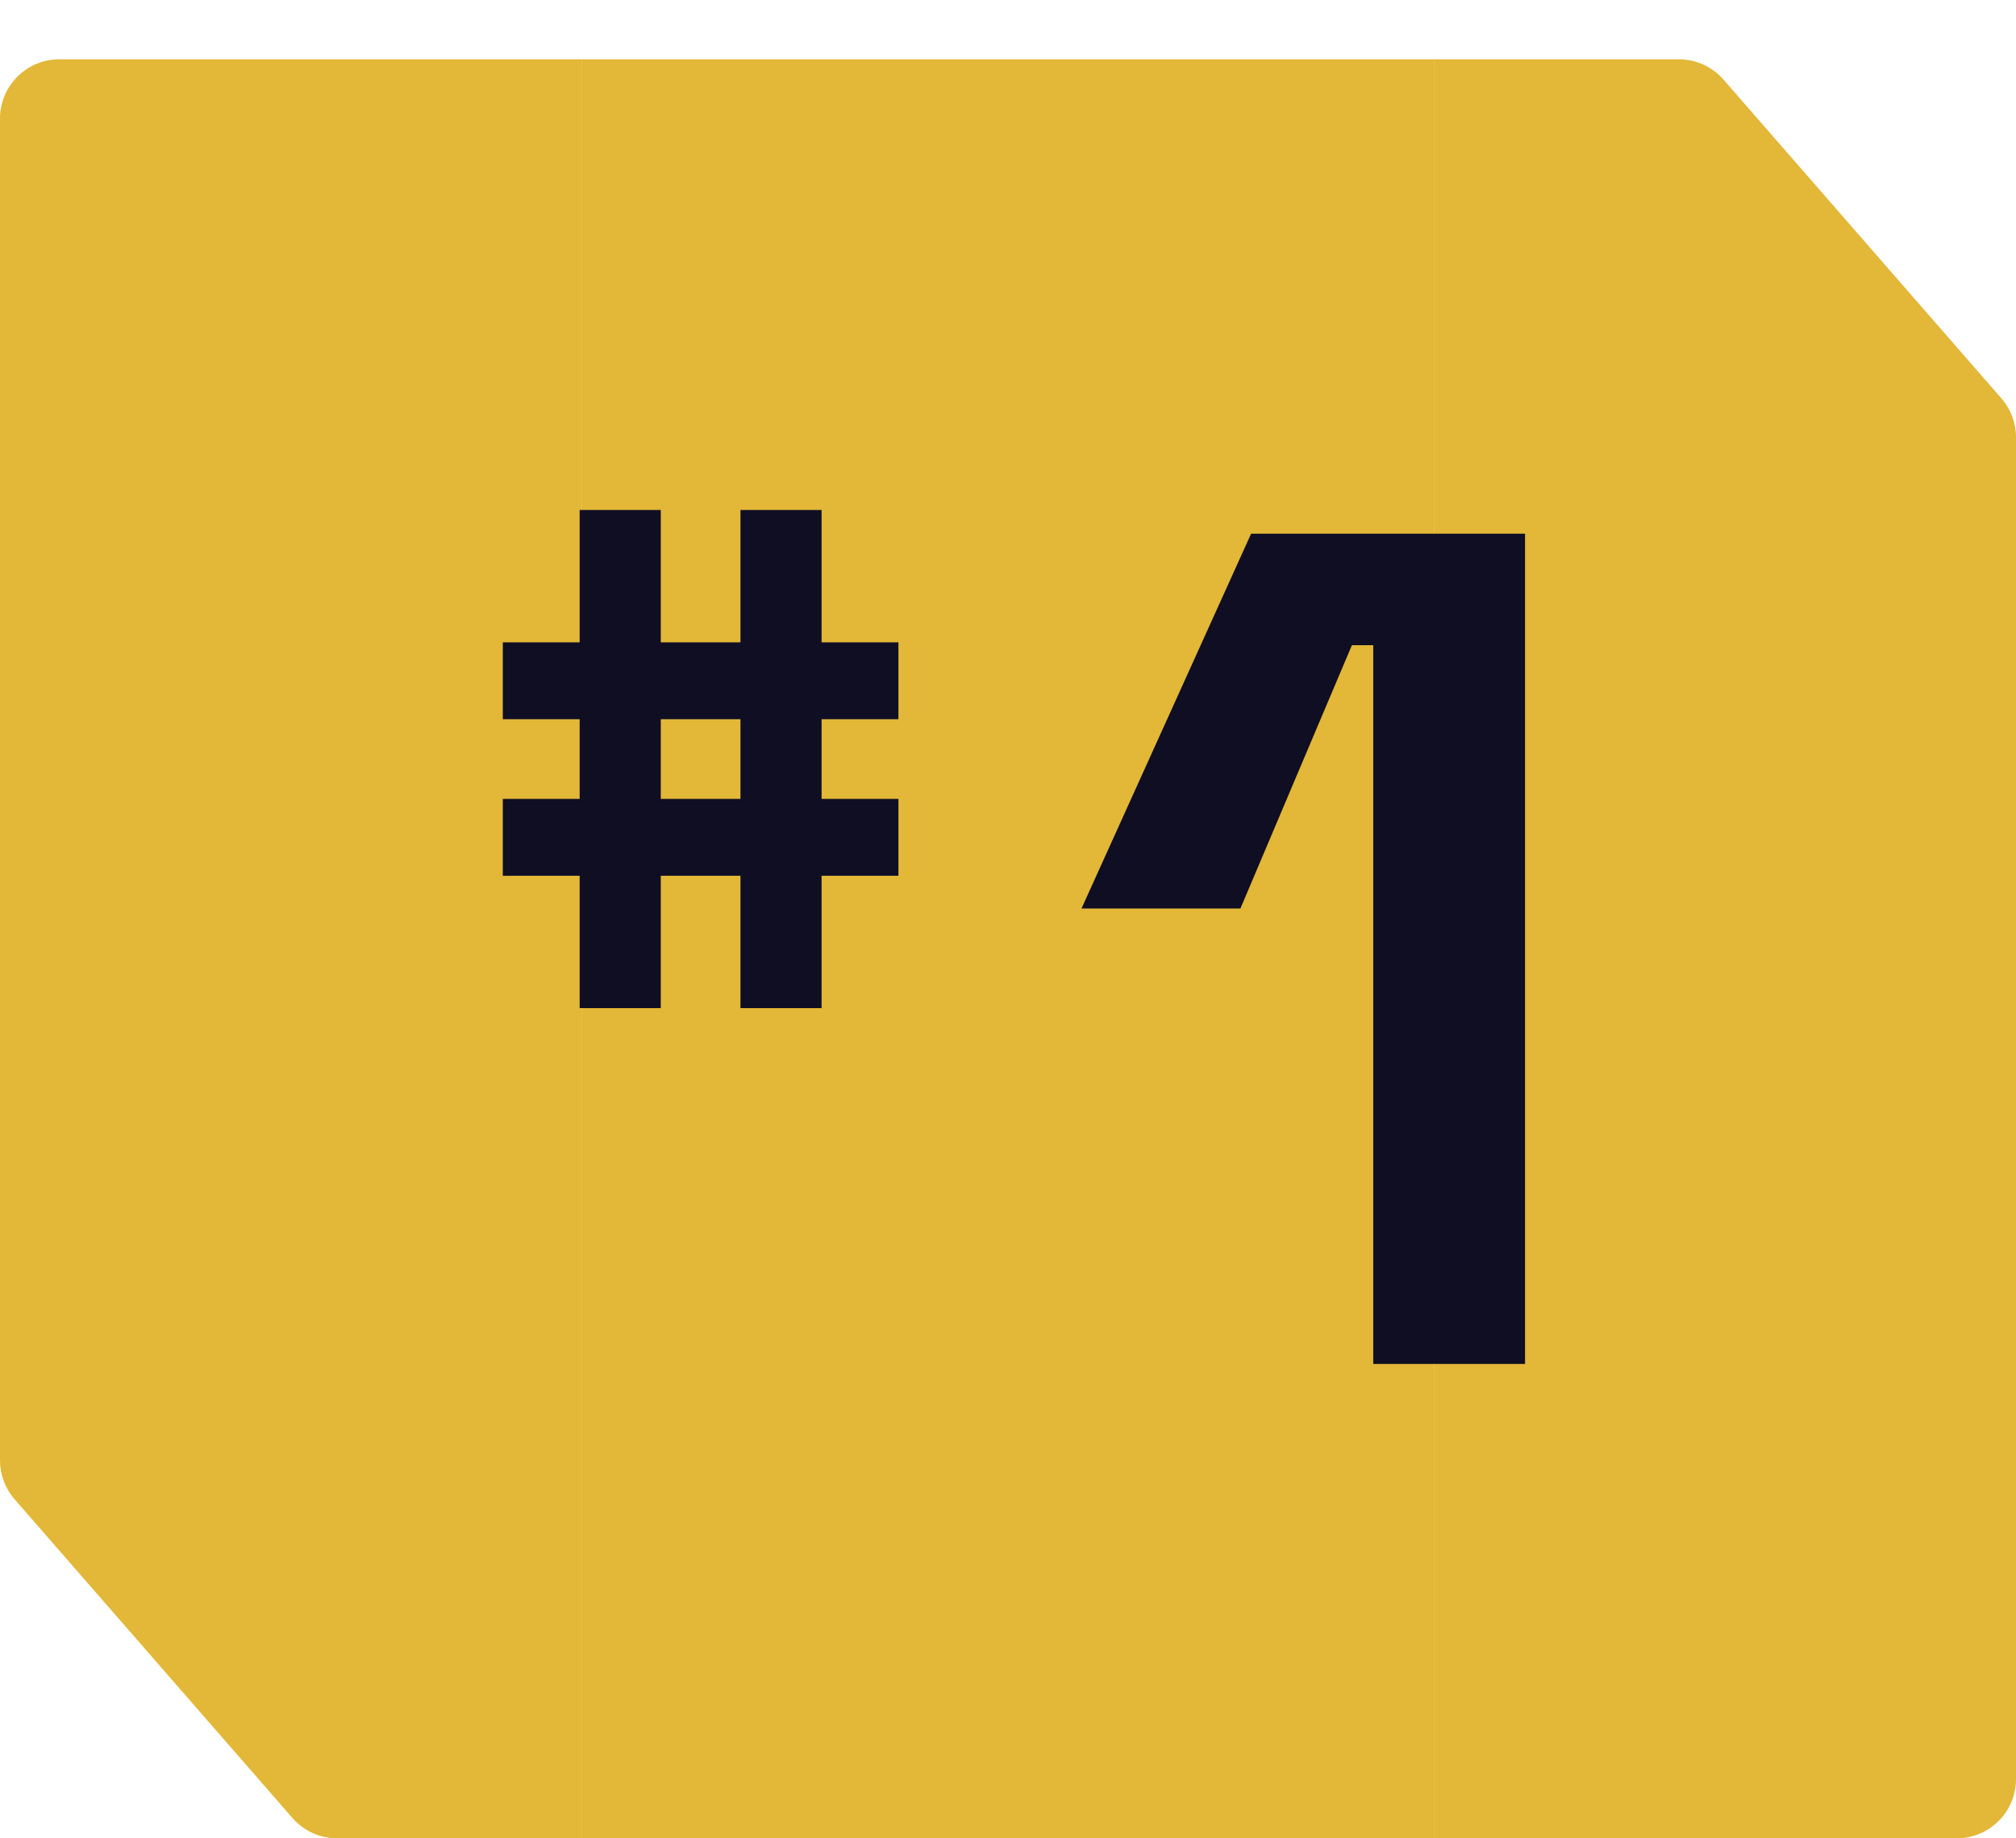
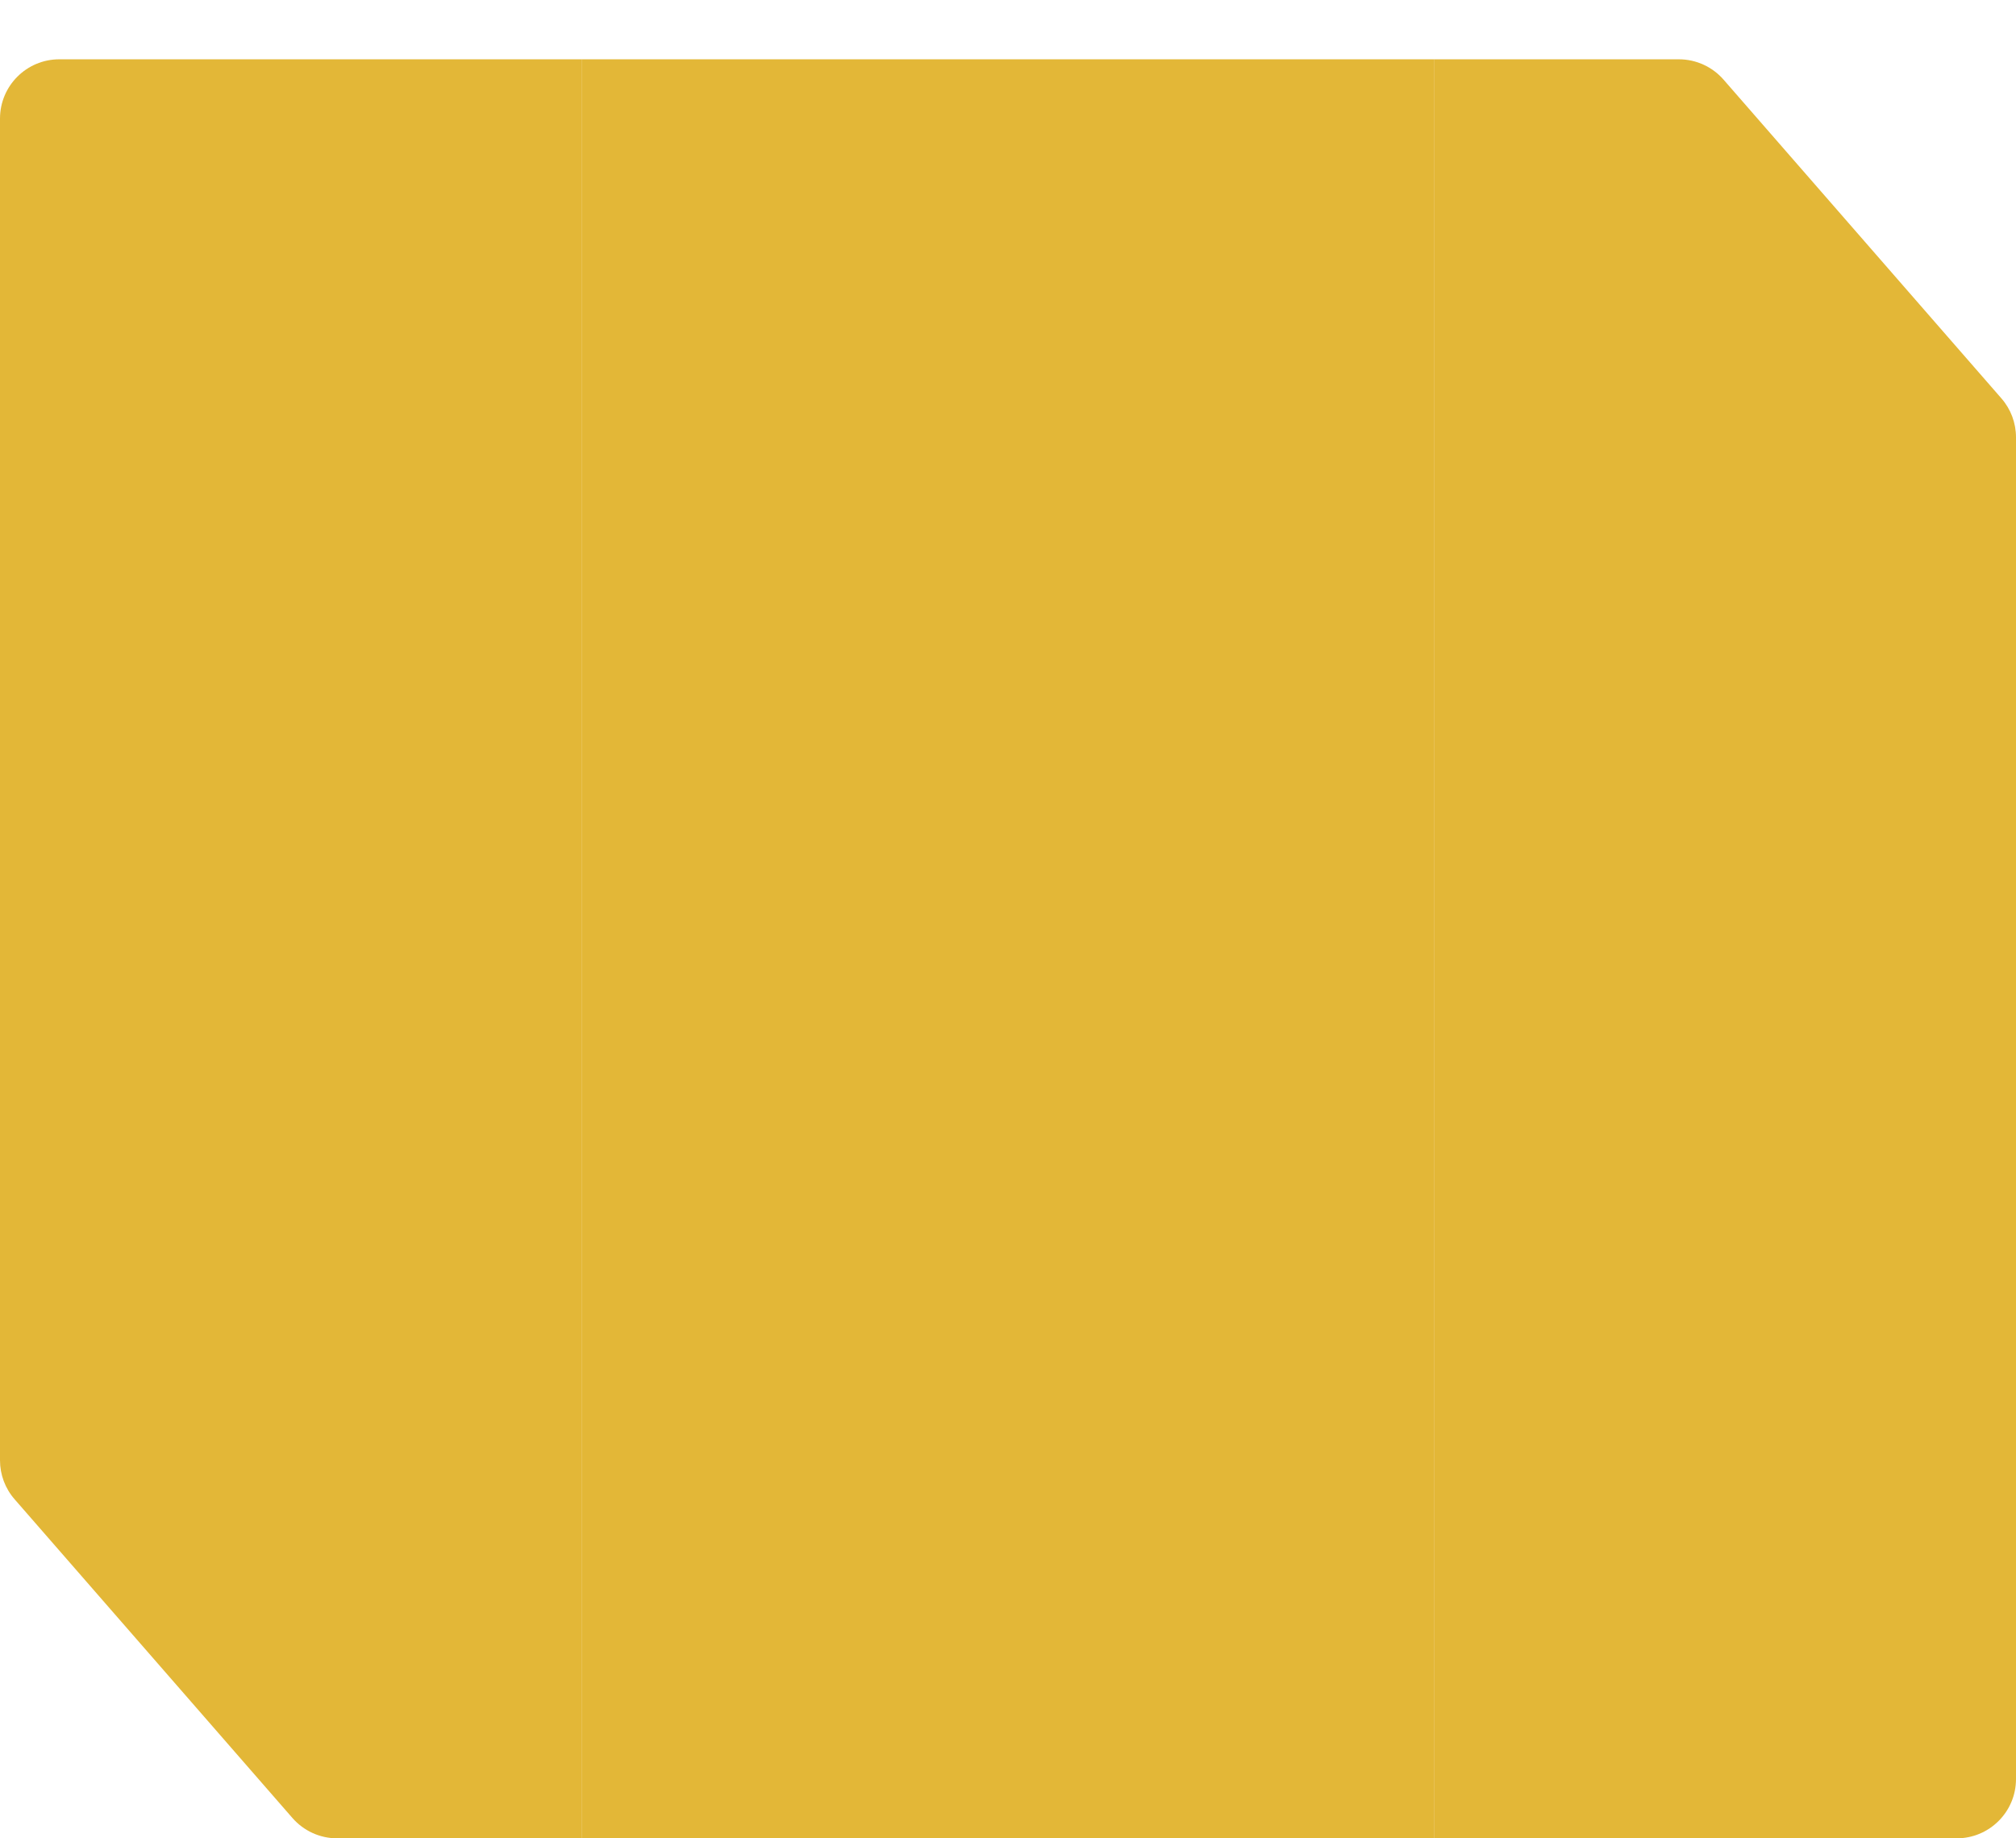
<svg xmlns="http://www.w3.org/2000/svg" width="34" height="31" viewBox="0 0 34 31" fill="none">
  <g filter="url(#filter0_d_41_947)">
    <path d="M0 1C0 0.448 0.448 0 1 0H9.808V30H5.686C5.397 30 5.122 29.875 4.932 29.657L0.246 24.282C0.087 24.1 0 23.867 0 23.625V1Z" fill="#E3B737" />
    <path d="M9.808 0H24.192V30H9.808V0Z" fill="#E3B737" />
    <path d="M34 29C34 29.552 33.552 30 33 30H24.192V0H28.314C28.603 0 28.878 0.125 29.068 0.343L33.754 5.718C33.913 5.9 34 6.133 34 6.375V29Z" fill="#E3B737" />
  </g>
  <g filter="url(#filter1_d_41_947)">
-     <path d="M8.776 16V13.768H7.48V12.472H8.776V11.128H7.48V9.832H8.776V7.6H10.144V9.832H11.488V7.6H12.856V9.832H14.152V11.128H12.856V12.472H14.152V13.768H12.856V16H11.488V13.768H10.144V16H8.776ZM10.144 12.472H11.488V11.128H10.144V12.472Z" fill="#0F0E23" />
-   </g>
+     </g>
  <g filter="url(#filter2_d_41_947)">
-     <path d="M22.16 22V9.88H21.8L19.92 14.32H17.24L20.1 8H24.72V22H22.16Z" fill="#0F0E23" />
-   </g>
+     </g>
  <defs>
    <filter id="filter0_d_41_947" x="0" y="0" width="34" height="31" filterUnits="userSpaceOnUse" color-interpolation-filters="sRGB">
      <feFlood flood-opacity="0" result="BackgroundImageFix" />
      <feColorMatrix in="SourceAlpha" type="matrix" values="0 0 0 0 0 0 0 0 0 0 0 0 0 0 0 0 0 0 127 0" result="hardAlpha" />
      <feOffset dy="1" />
      <feComposite in2="hardAlpha" operator="out" />
      <feColorMatrix type="matrix" values="0 0 0 0 0 0 0 0 0 0 0 0 0 0 0 0 0 0 0.25 0" />
      <feBlend mode="normal" in2="BackgroundImageFix" result="effect1_dropShadow_41_947" />
      <feBlend mode="normal" in="SourceGraphic" in2="effect1_dropShadow_41_947" result="shape" />
    </filter>
    <filter id="filter1_d_41_947" x="7.48" y="7.6" width="7.672" height="9.4" filterUnits="userSpaceOnUse" color-interpolation-filters="sRGB">
      <feFlood flood-opacity="0" result="BackgroundImageFix" />
      <feColorMatrix in="SourceAlpha" type="matrix" values="0 0 0 0 0 0 0 0 0 0 0 0 0 0 0 0 0 0 127 0" result="hardAlpha" />
      <feOffset dx="1" dy="1" />
      <feComposite in2="hardAlpha" operator="out" />
      <feColorMatrix type="matrix" values="0 0 0 0 0 0 0 0 0 0 0 0 0 0 0 0 0 0 0.25 0" />
      <feBlend mode="normal" in2="BackgroundImageFix" result="effect1_dropShadow_41_947" />
      <feBlend mode="normal" in="SourceGraphic" in2="effect1_dropShadow_41_947" result="shape" />
    </filter>
    <filter id="filter2_d_41_947" x="17.24" y="8" width="8.48" height="15" filterUnits="userSpaceOnUse" color-interpolation-filters="sRGB">
      <feFlood flood-opacity="0" result="BackgroundImageFix" />
      <feColorMatrix in="SourceAlpha" type="matrix" values="0 0 0 0 0 0 0 0 0 0 0 0 0 0 0 0 0 0 127 0" result="hardAlpha" />
      <feOffset dx="1" dy="1" />
      <feComposite in2="hardAlpha" operator="out" />
      <feColorMatrix type="matrix" values="0 0 0 0 0 0 0 0 0 0 0 0 0 0 0 0 0 0 0.25 0" />
      <feBlend mode="normal" in2="BackgroundImageFix" result="effect1_dropShadow_41_947" />
      <feBlend mode="normal" in="SourceGraphic" in2="effect1_dropShadow_41_947" result="shape" />
    </filter>
  </defs>
</svg>